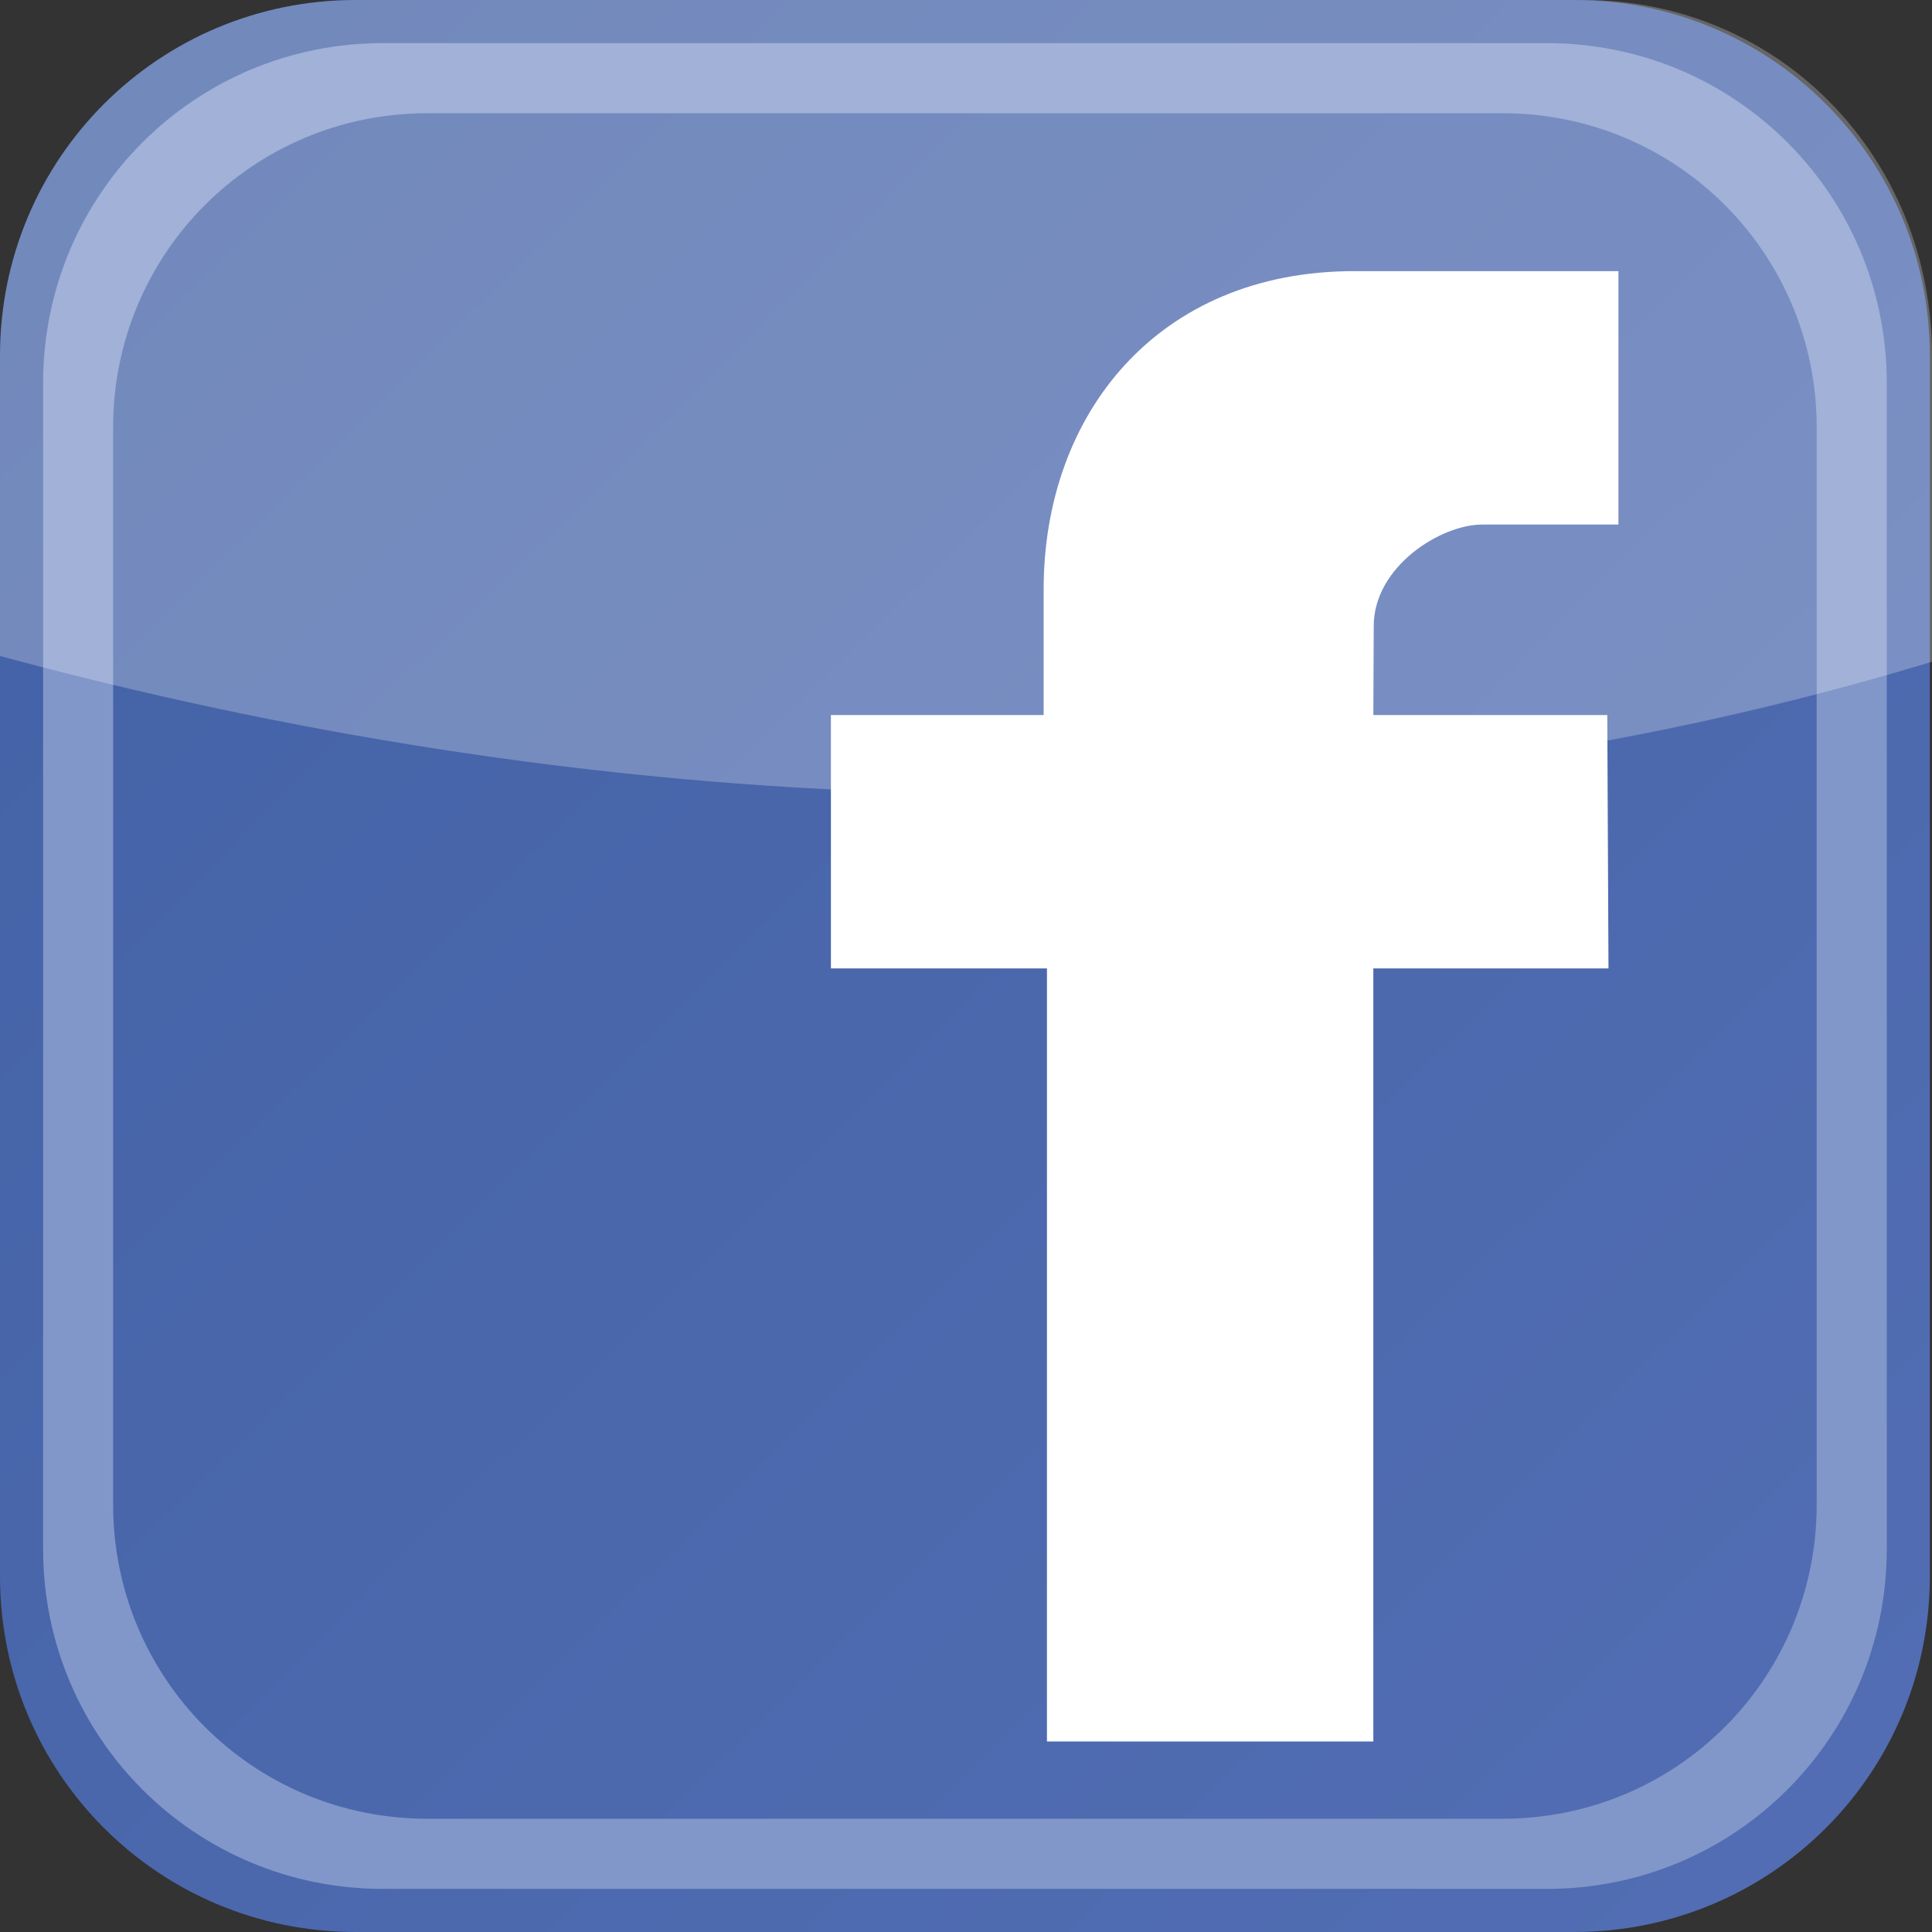
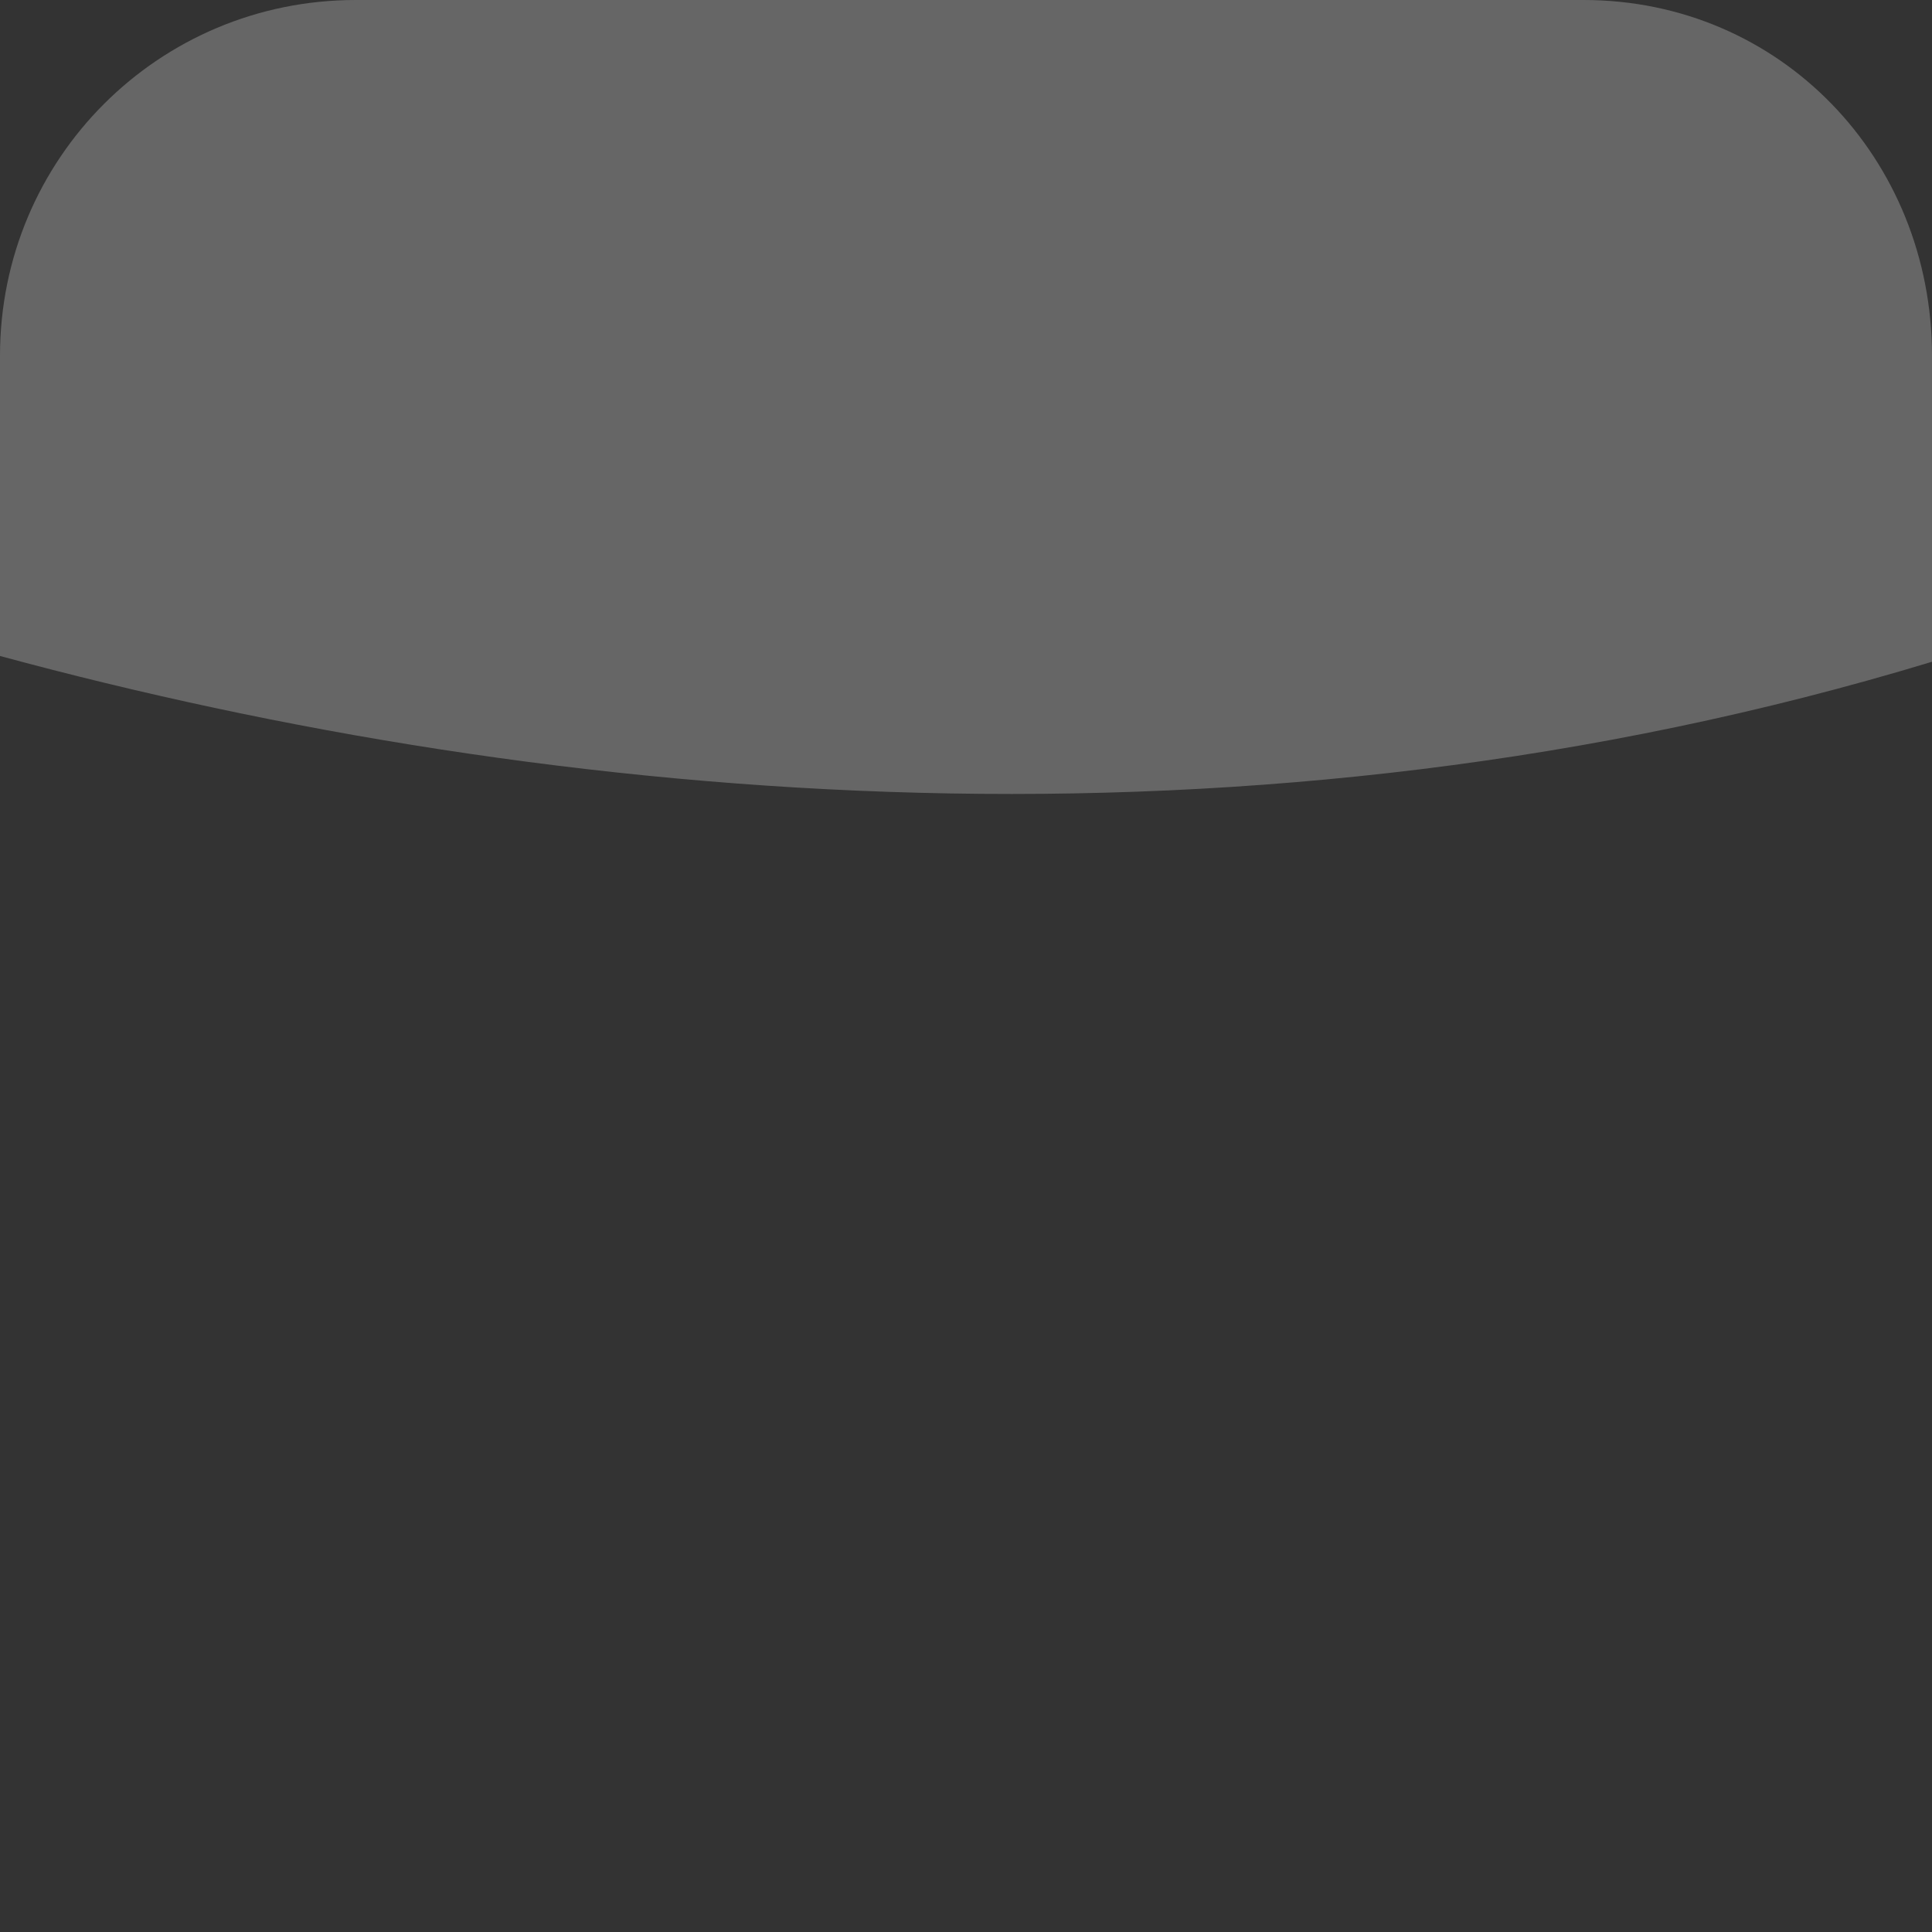
<svg xmlns="http://www.w3.org/2000/svg" xmlns:ns1="http://www.inkscape.org/namespaces/inkscape" xmlns:ns2="http://sodipodi.sourceforge.net/DTD/sodipodi-0.dtd" xmlns:xlink="http://www.w3.org/1999/xlink" width="1024" height="1024" id="svg2" version="1.1" ns1:version="0.48.5 r10040" ns2:docname="New document 1">
  <rect width="100%" height="100%" fill="#333333" stroke="none" />
  <defs id="defs4">
    <linearGradient ns1:collect="always" id="linearGradient3003">
      <stop style="stop-color:#4261a5;stop-opacity:1;" offset="0" id="stop3005" />
      <stop style="stop-color:#526db3;stop-opacity:1" offset="1" id="stop3007" />
    </linearGradient>
    <linearGradient ns1:collect="always" xlink:href="#linearGradient3003" id="linearGradient3009" x1="4.4335939e-006" y1="15.429" x2="953.642" y2="981.64" gradientUnits="userSpaceOnUse" />
  </defs>
  <ns2:namedview id="base" pagecolor="#ffffff" bordercolor="#666666" borderopacity="1.0" ns1:pageopacity="0.0" ns1:pageshadow="2" ns1:zoom="0.17643143" ns1:cx="2279.2321" ns1:cy="409.52082" ns1:document-units="px" ns1:current-layer="layer1" showgrid="false" fit-margin-top="0" fit-margin-left="0" fit-margin-right="0" fit-margin-bottom="0" ns1:object-paths="false" ns1:window-width="1366" ns1:window-height="706" ns1:window-x="-8" ns1:window-y="-8" ns1:window-maximized="1" />
  <g ns1:label="Layer 1" ns1:groupmode="layer" id="layer1" transform="translate(286.286,148.209)">
    <g id="g3091">
-       <path id="rect2996" d="m 188.571,-3.7744142e-6 645.714,0 C 938.754,-3.7744142e-6 1022.857,84.103 1022.857,188.571 l 0,646.857 C 1022.857,939.897 938.754,1024 834.286,1024 l -645.714,0 C 84.103,1024 4.4335939e-6,939.897 4.4335939e-6,835.429 l 0,-646.857 C 4.4335939e-6,84.103 84.103,-3.7744142e-6 188.571,-3.7744142e-6 z" style="fill:url(#linearGradient3009);fill-opacity:1;fill-rule:evenodd;stroke:none" transform="translate(-286.286,-148.209)" />
-       <path id="path3011" transform="translate(-286.286,-148.209)" d="M 203 22.844 C 103.195 22.844 22.844 103.195 22.844 203 L 22.844 821 C 22.844 920.805 103.195 1001.156 203 1001.156 L 819.875 1001.156 C 919.68 1001.156 1000.031 920.805 1000.031 821 L 1000.031 203 C 1000.031 103.195 919.68 22.844 819.875 22.844 L 203 22.844 z M 226.438 60.031 L 796.438 60.031 C 888.655 60.031 962.875 134.282 962.875 226.5 L 962.875 797.5 C 962.875 889.718 888.655 963.969 796.438 963.969 L 226.438 963.969 C 134.22 963.969 59.969 889.718 59.969 797.5 L 59.969 226.5 C 59.969 134.282 134.22 60.031 226.438 60.031 z " style="fill:#8197c9;fill-opacity:1;fill-rule:evenodd;stroke:none" />
-       <path ns2:nodetypes="ccccccssccsccccccc" ns1:connector-curvature="0" id="path3081" d="m 441.607,774.809 -172.989,0 0,-409.741 -114.506,0 0,-134.286 112.752,0 0,-66.6 c 0,-93.023 60.565,-168.687 164.659,-168.687 l 139.996,0 0,134.313 -72.16,0 c -22.105,0 -57.541,22.306 -57.541,53.793 l -0.212,47.18 123.993,0 0.646,134.286 -124.639,0 0,409.741 z" style="fill:white" />
      <path ns2:nodetypes="ssccsss" ns1:connector-curvature="0" id="path3018" transform="translate(-286.286,-148.209)" d="M 188.562,0 C 84.094,0 0,84.094 0,188.562 l 0,159.125 c 294.558,79.759 663.308,112.566 1023.996,3.056 l 0,-162.181 C 1023.996,84.094 943.75,0 839.281,0 z" style="fill:white;fill-opacity:1;fill-rule:evenodd;stroke:none;opacity:0.25" />
    </g>
  </g>
</svg>